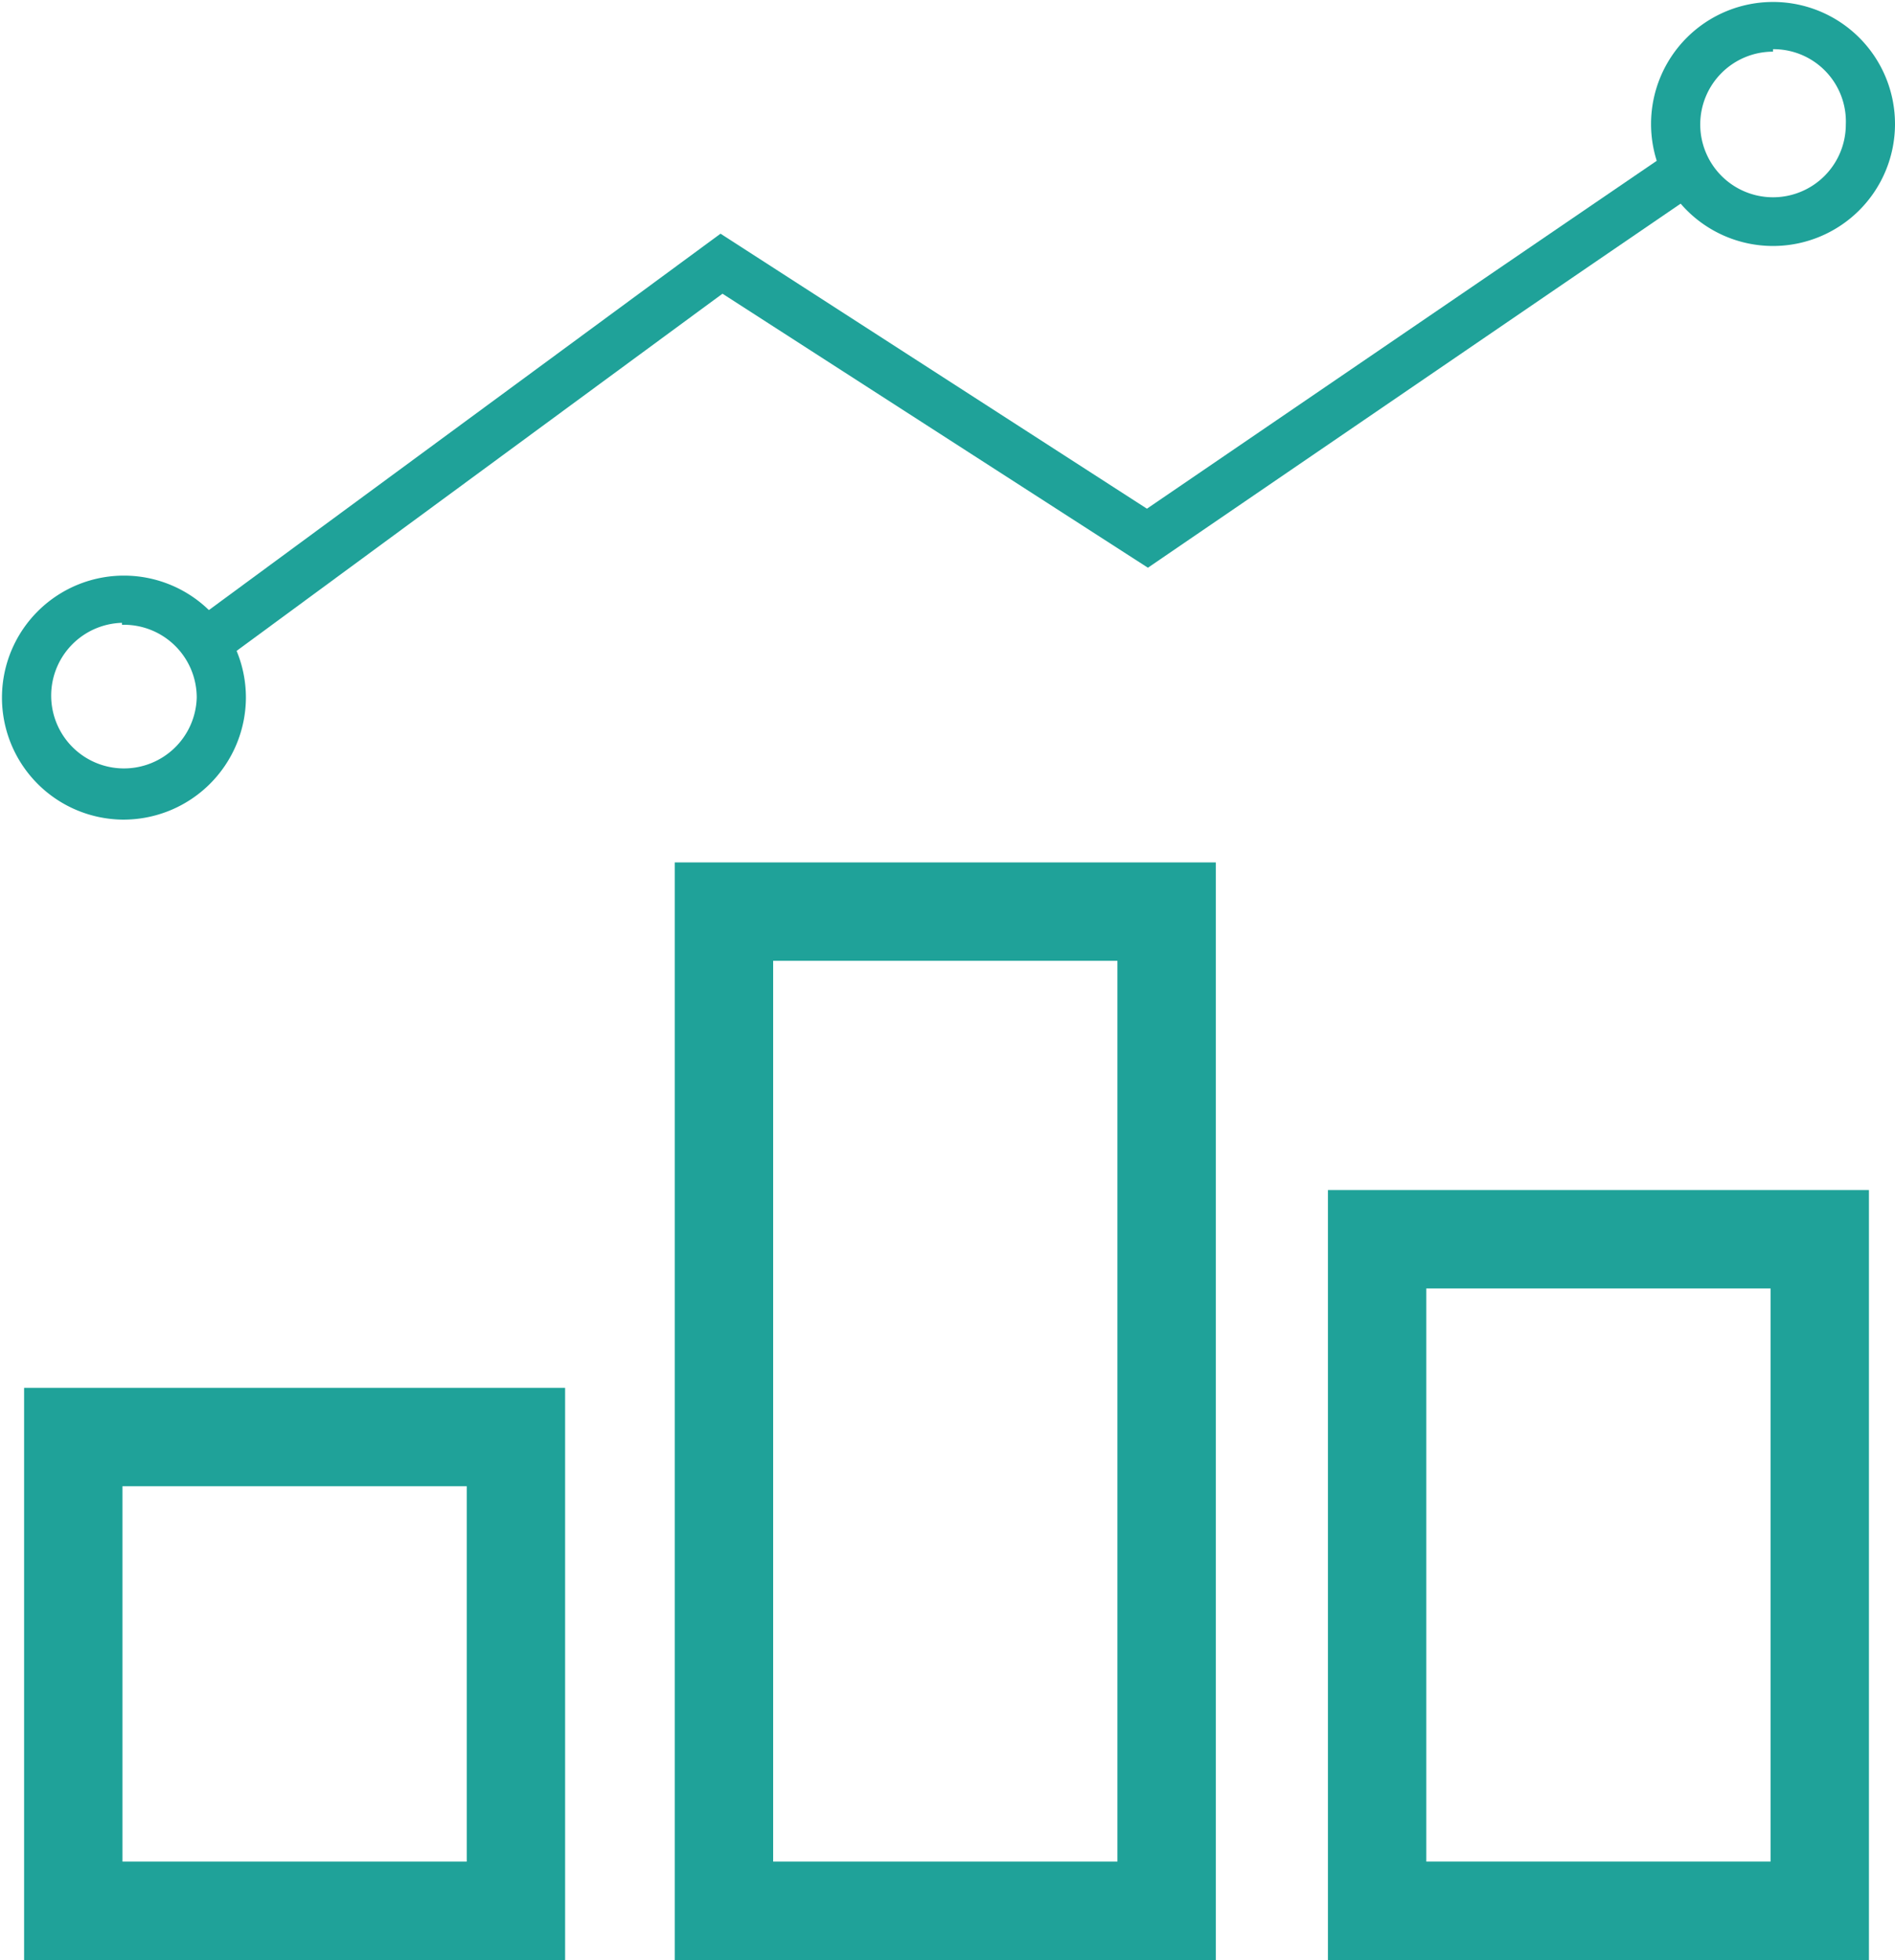
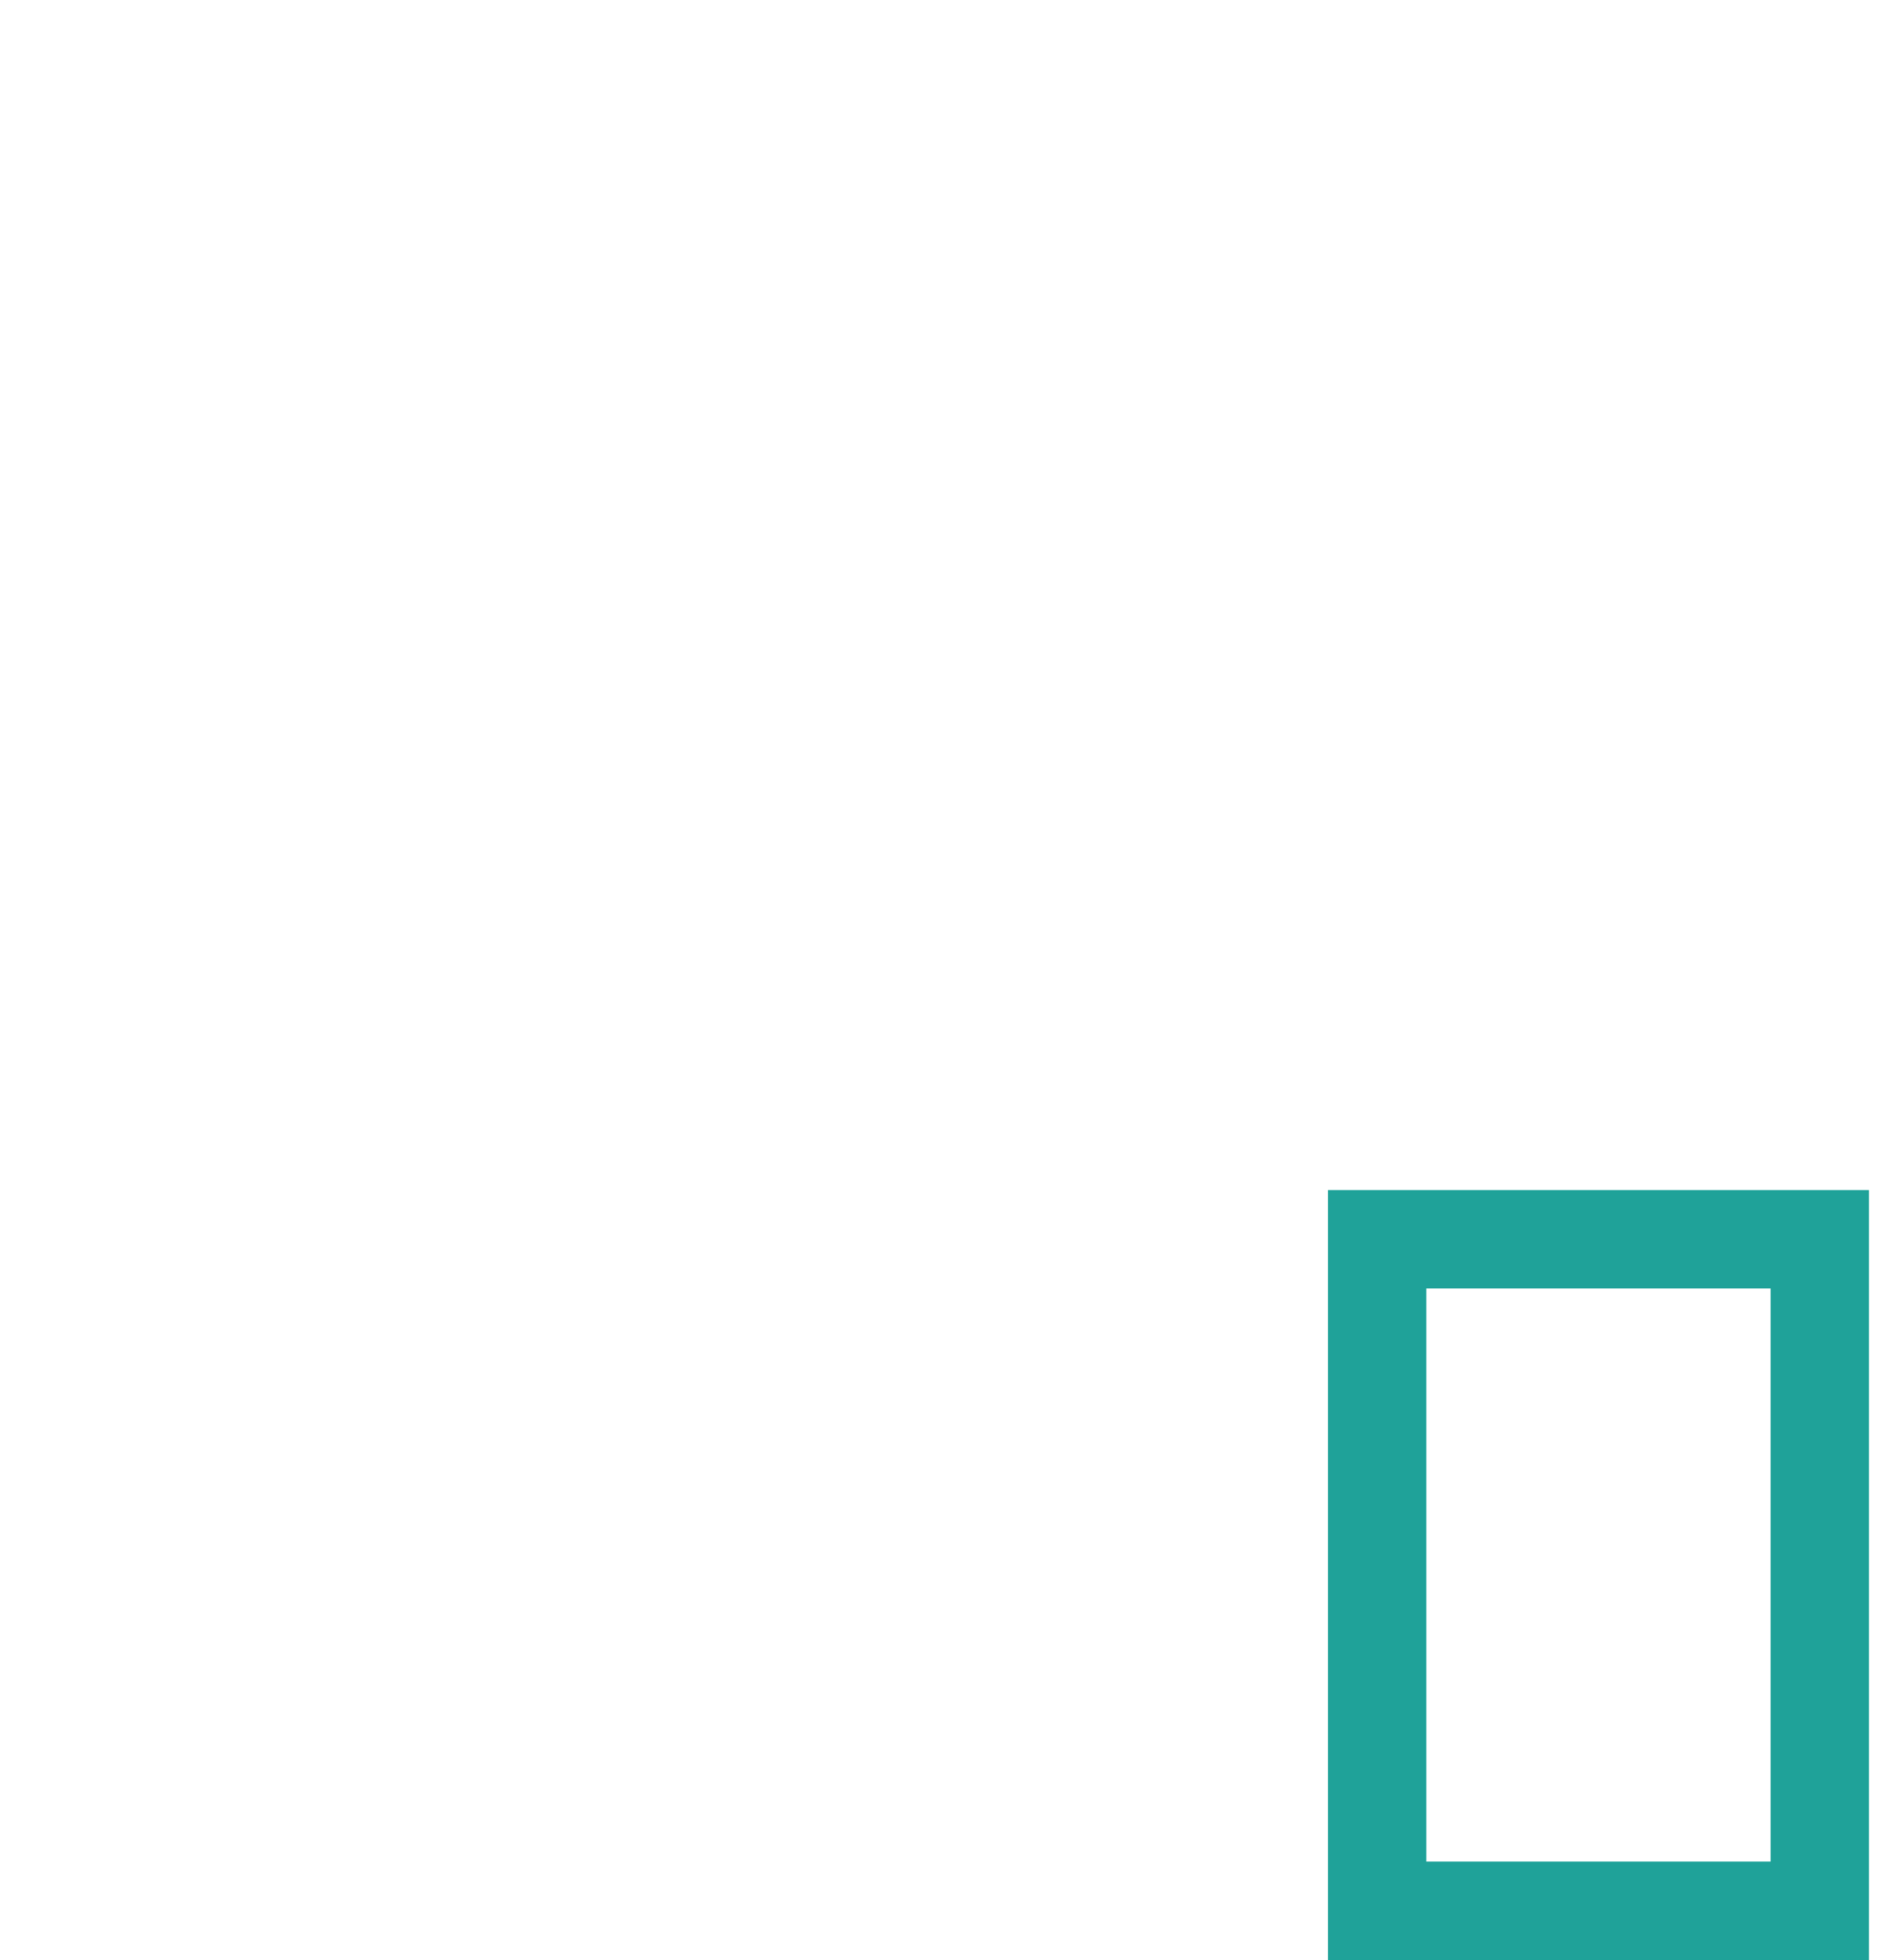
<svg xmlns="http://www.w3.org/2000/svg" viewBox="0 0 38.53 39.84">
  <defs>
    <style>.cls-1{fill:#1fa299;}</style>
  </defs>
  <title>Asset 6</title>
  <g id="Layer_2" data-name="Layer 2">
    <g id="Layer_1-2" data-name="Layer 1">
-       <path class="cls-1" d="M11.49,39.84H.49V28.21h11Zm-9-2h7V30.21h-7Z" />
-       <path class="cls-1" d="M24.72,39.84h-11V17.53h11Zm-9-2h7V19.53h-7Z" />
      <path class="cls-1" d="M38,39.84H27V24.19H38Zm-9-2h7V26.19H29Z" />
-       <polygon class="cls-1" points="4.43 13.51 3.84 12.7 14.65 4.75 23.32 10.34 34.05 3.02 34.61 3.84 23.34 11.54 14.69 5.97 4.43 13.51" />
-       <path class="cls-1" d="M2.48,16.66A2.48,2.48,0,1,1,5,14.18,2.49,2.49,0,0,1,2.48,16.66Zm0-4A1.48,1.48,0,1,0,4,14.18,1.48,1.48,0,0,0,2.48,12.7Z" />
-       <path class="cls-1" d="M36.05,5a2.48,2.48,0,1,1,2.48-2.47A2.48,2.48,0,0,1,36.05,5Zm0-3.95a1.48,1.48,0,1,0,1.48,1.48A1.47,1.47,0,0,0,36.05,1Z" />
    </g>
  </g>
</svg>